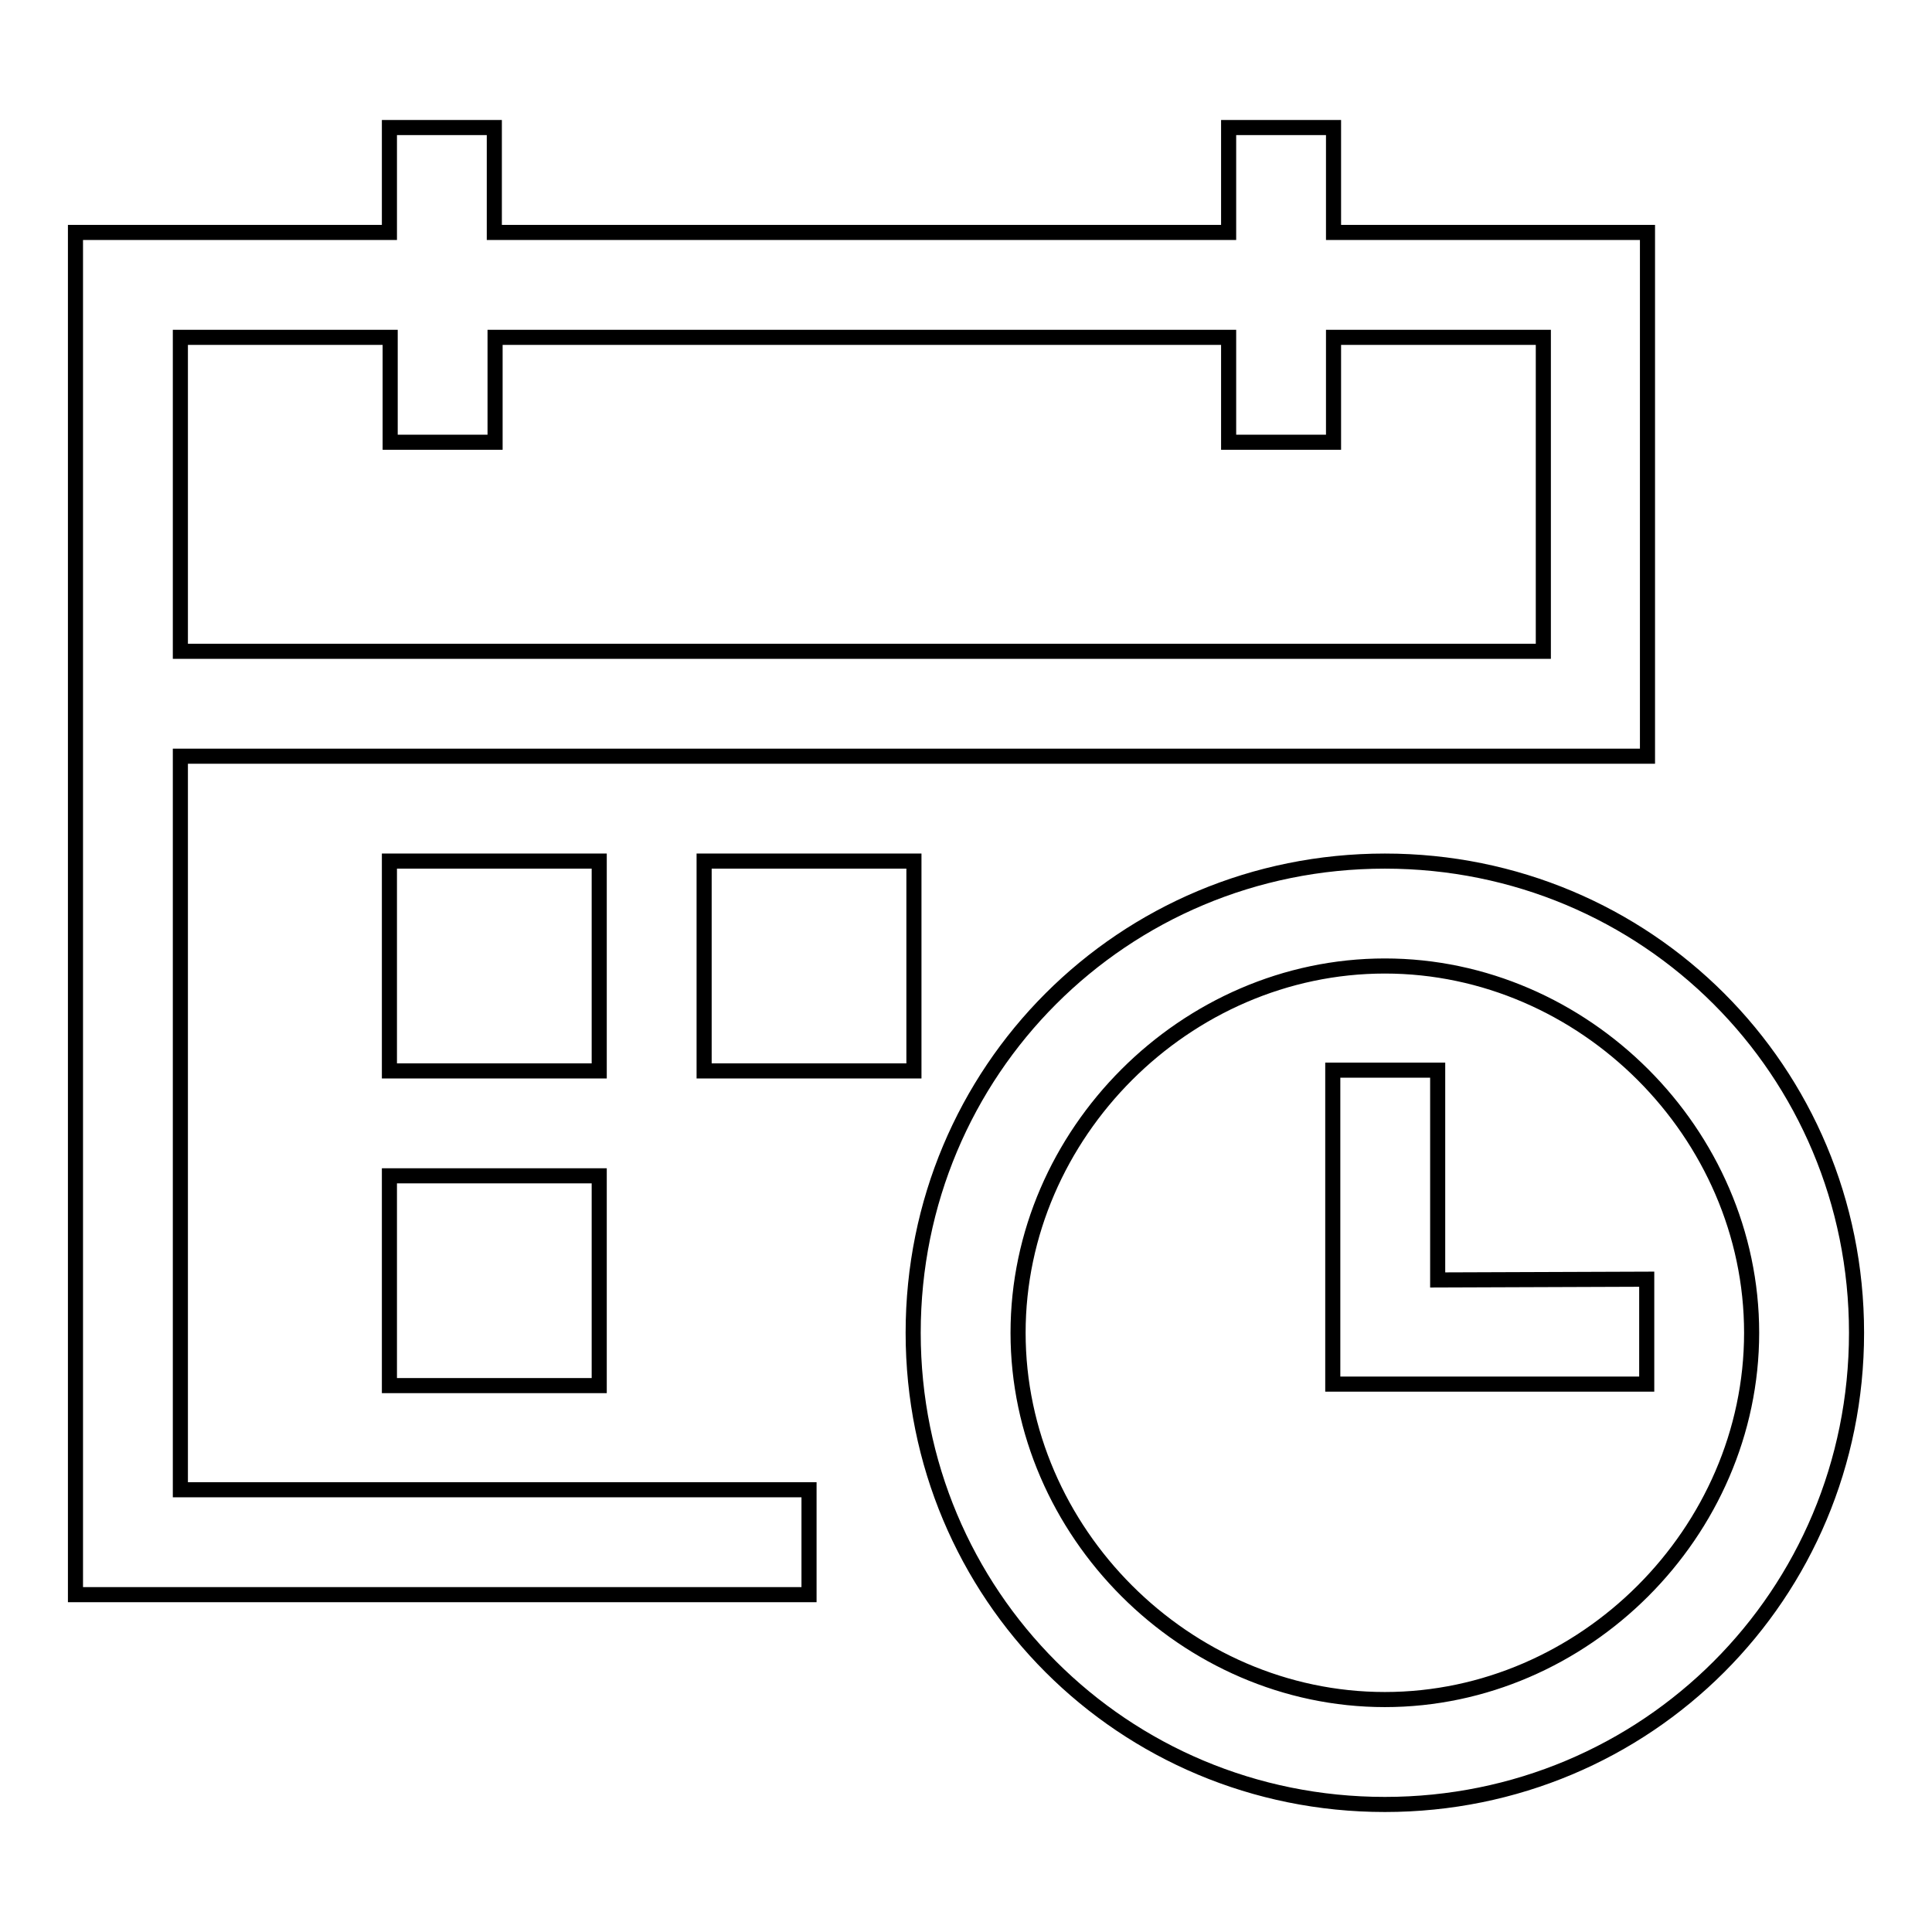
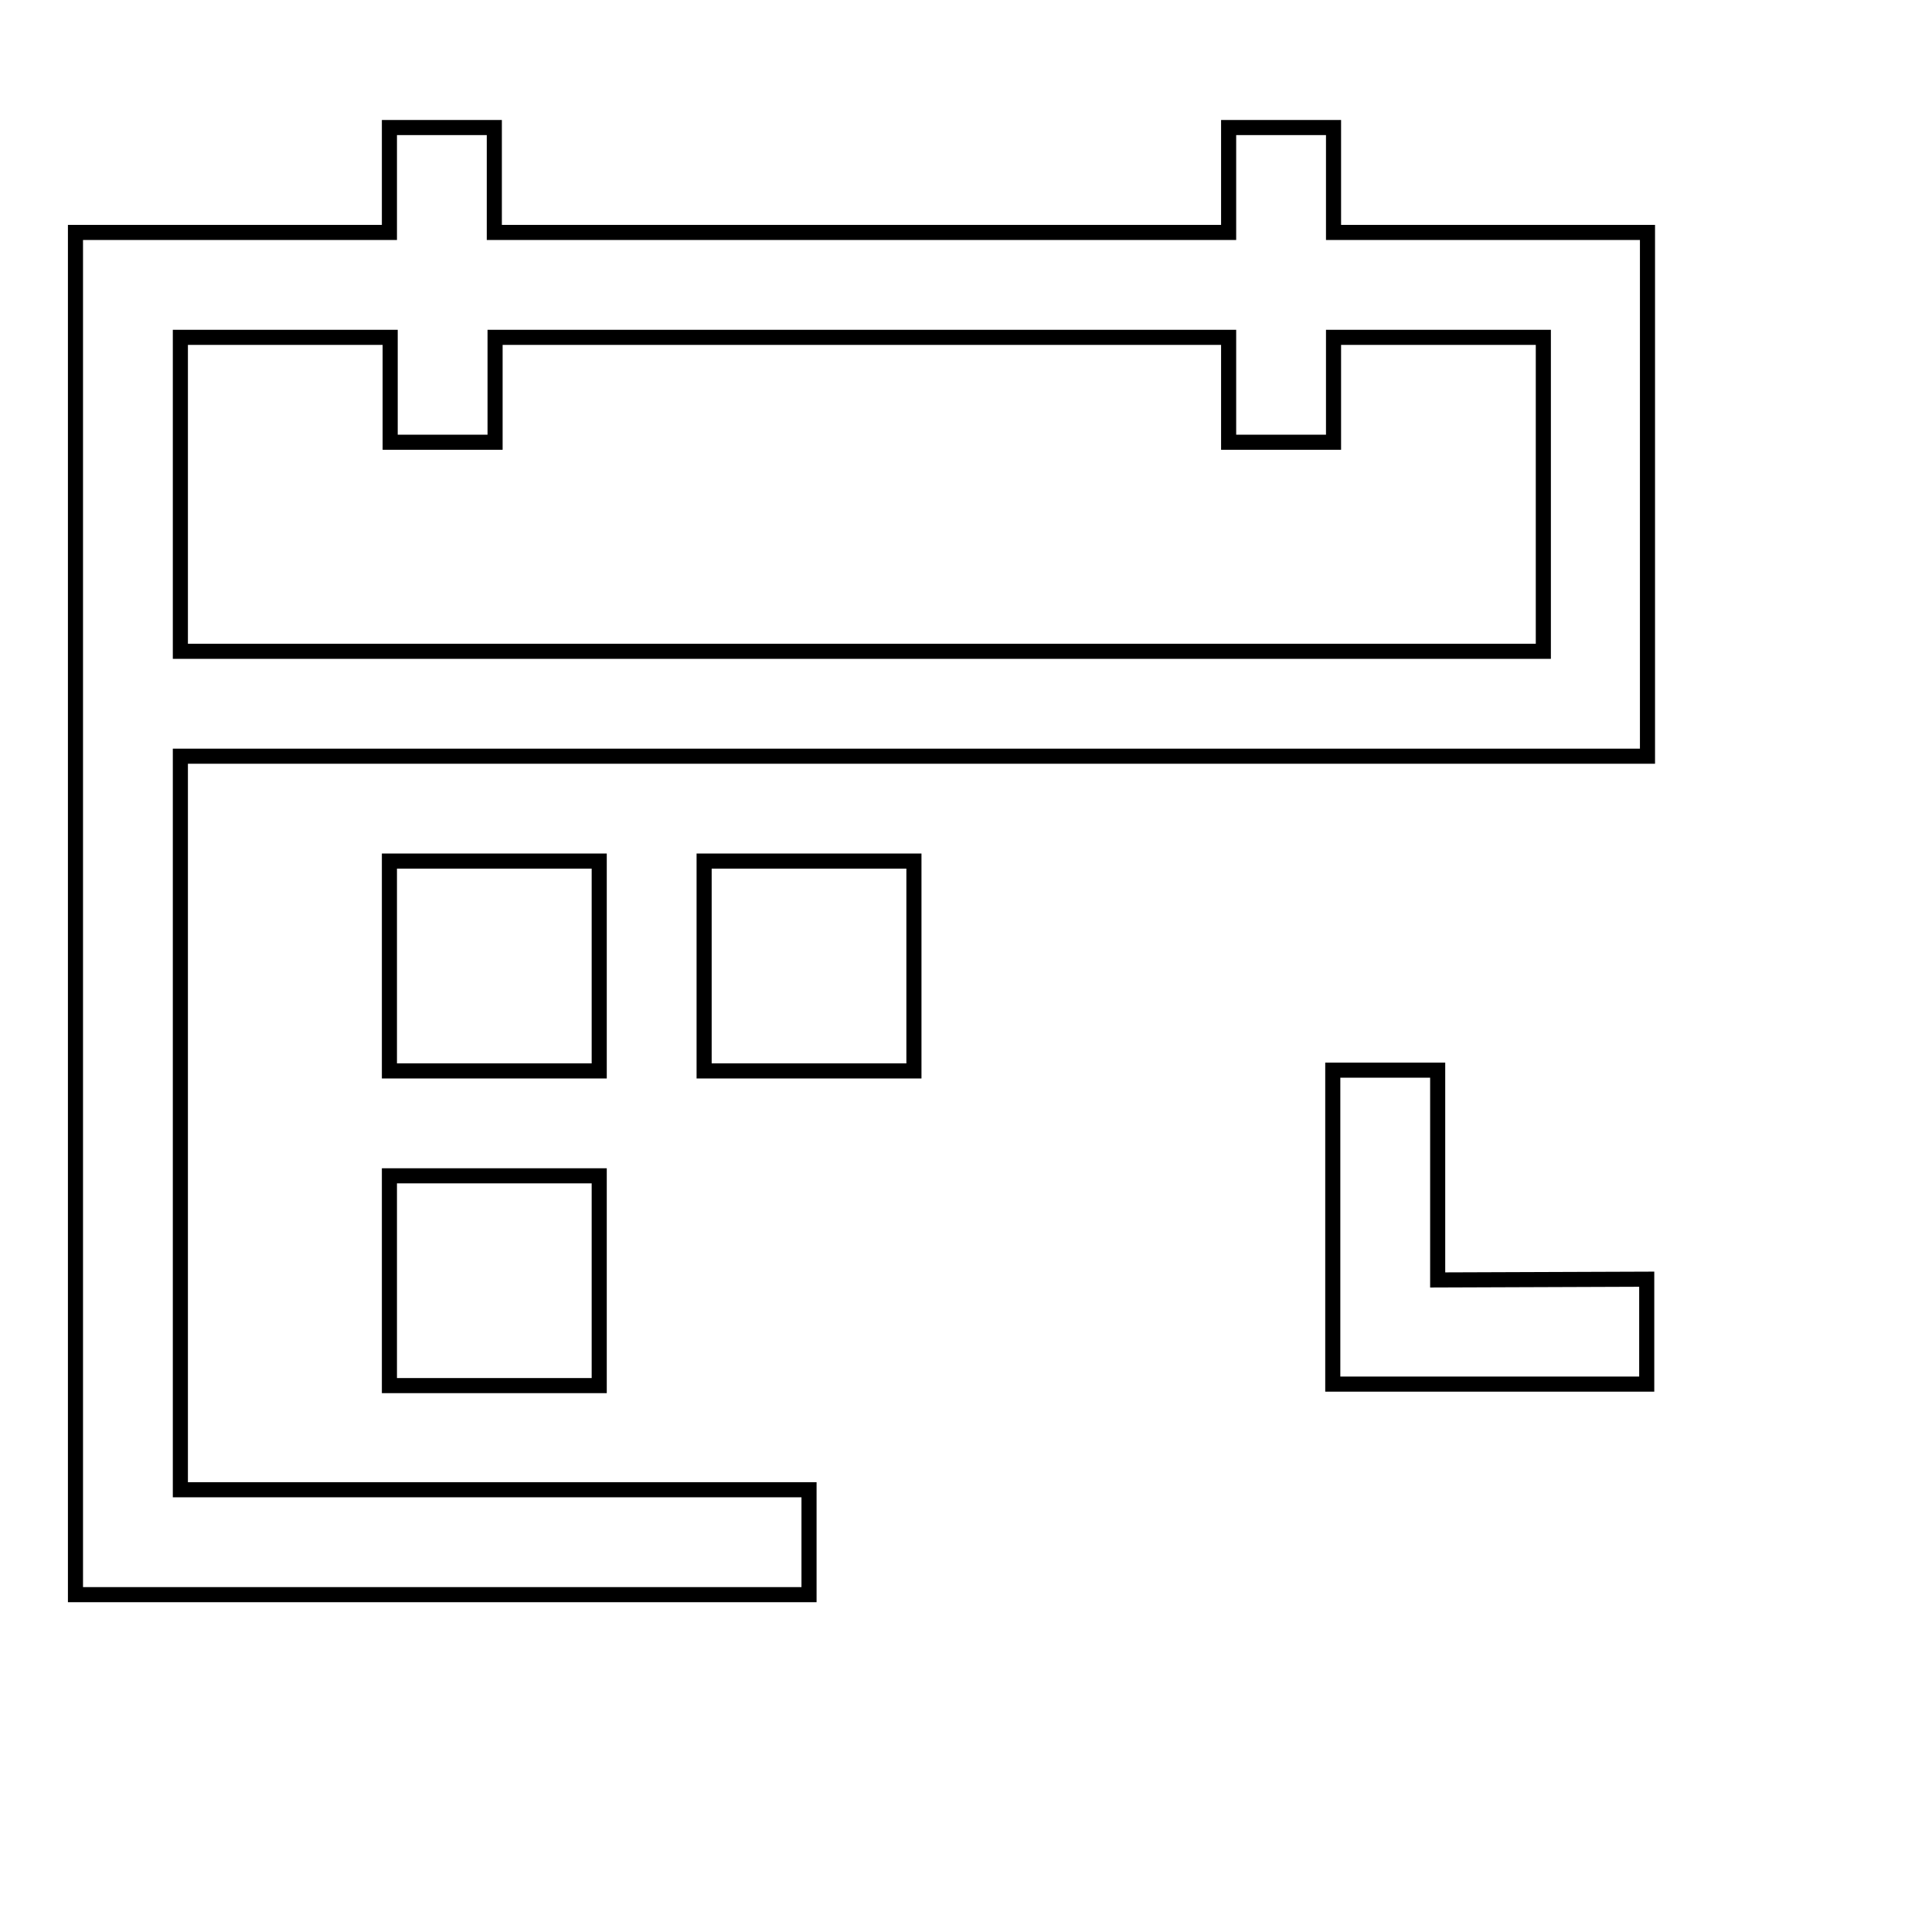
<svg xmlns="http://www.w3.org/2000/svg" version="1.1" x="0px" y="0px" viewBox="0 0 256 256" enable-background="new 0 0 256 256" xml:space="preserve">
  <g>
    <path stroke-width="2" fill-opacity="0" stroke="#000000" d="M23.9,100.2h194.4V30.8h-41.6V16.9h-13.9v13.9H65.5V16.9H51.6v13.9H10v180.5h97.2v-13.9H23.9V100.2z  M23.9,44.7h27.8v13.9h13.9V44.7h97.2v13.9h13.9V44.7h27.8v41.6H23.9V44.7z" />
    <path stroke-width="2" fill-opacity="0" stroke="#000000" d="M190.5,169.6v-27.8h-13.9v41.6h41.6v-13.9L190.5,169.6z M51.6,114.1h27.8v27.8H51.6V114.1z M93.3,114.1 h27.8v27.8H93.3V114.1z M51.6,155.8h27.8v27.8H51.6V155.8z" />
-     <path stroke-width="2" fill-opacity="0" stroke="#000000" d="M183.5,114.1c-34.7,0-62.5,27.8-62.5,62.5c0,34.7,27.8,62.5,62.5,62.5c34.7,0,62.5-27.8,62.5-62.5 C246,141.9,218.2,114.1,183.5,114.1z M183.5,225.2c-26.4,0-48.6-22.2-48.6-48.6s22.2-48.6,48.6-48.6c26.4,0,48.6,22.2,48.6,48.6 S209.9,225.2,183.5,225.2z" />
  </g>
</svg>